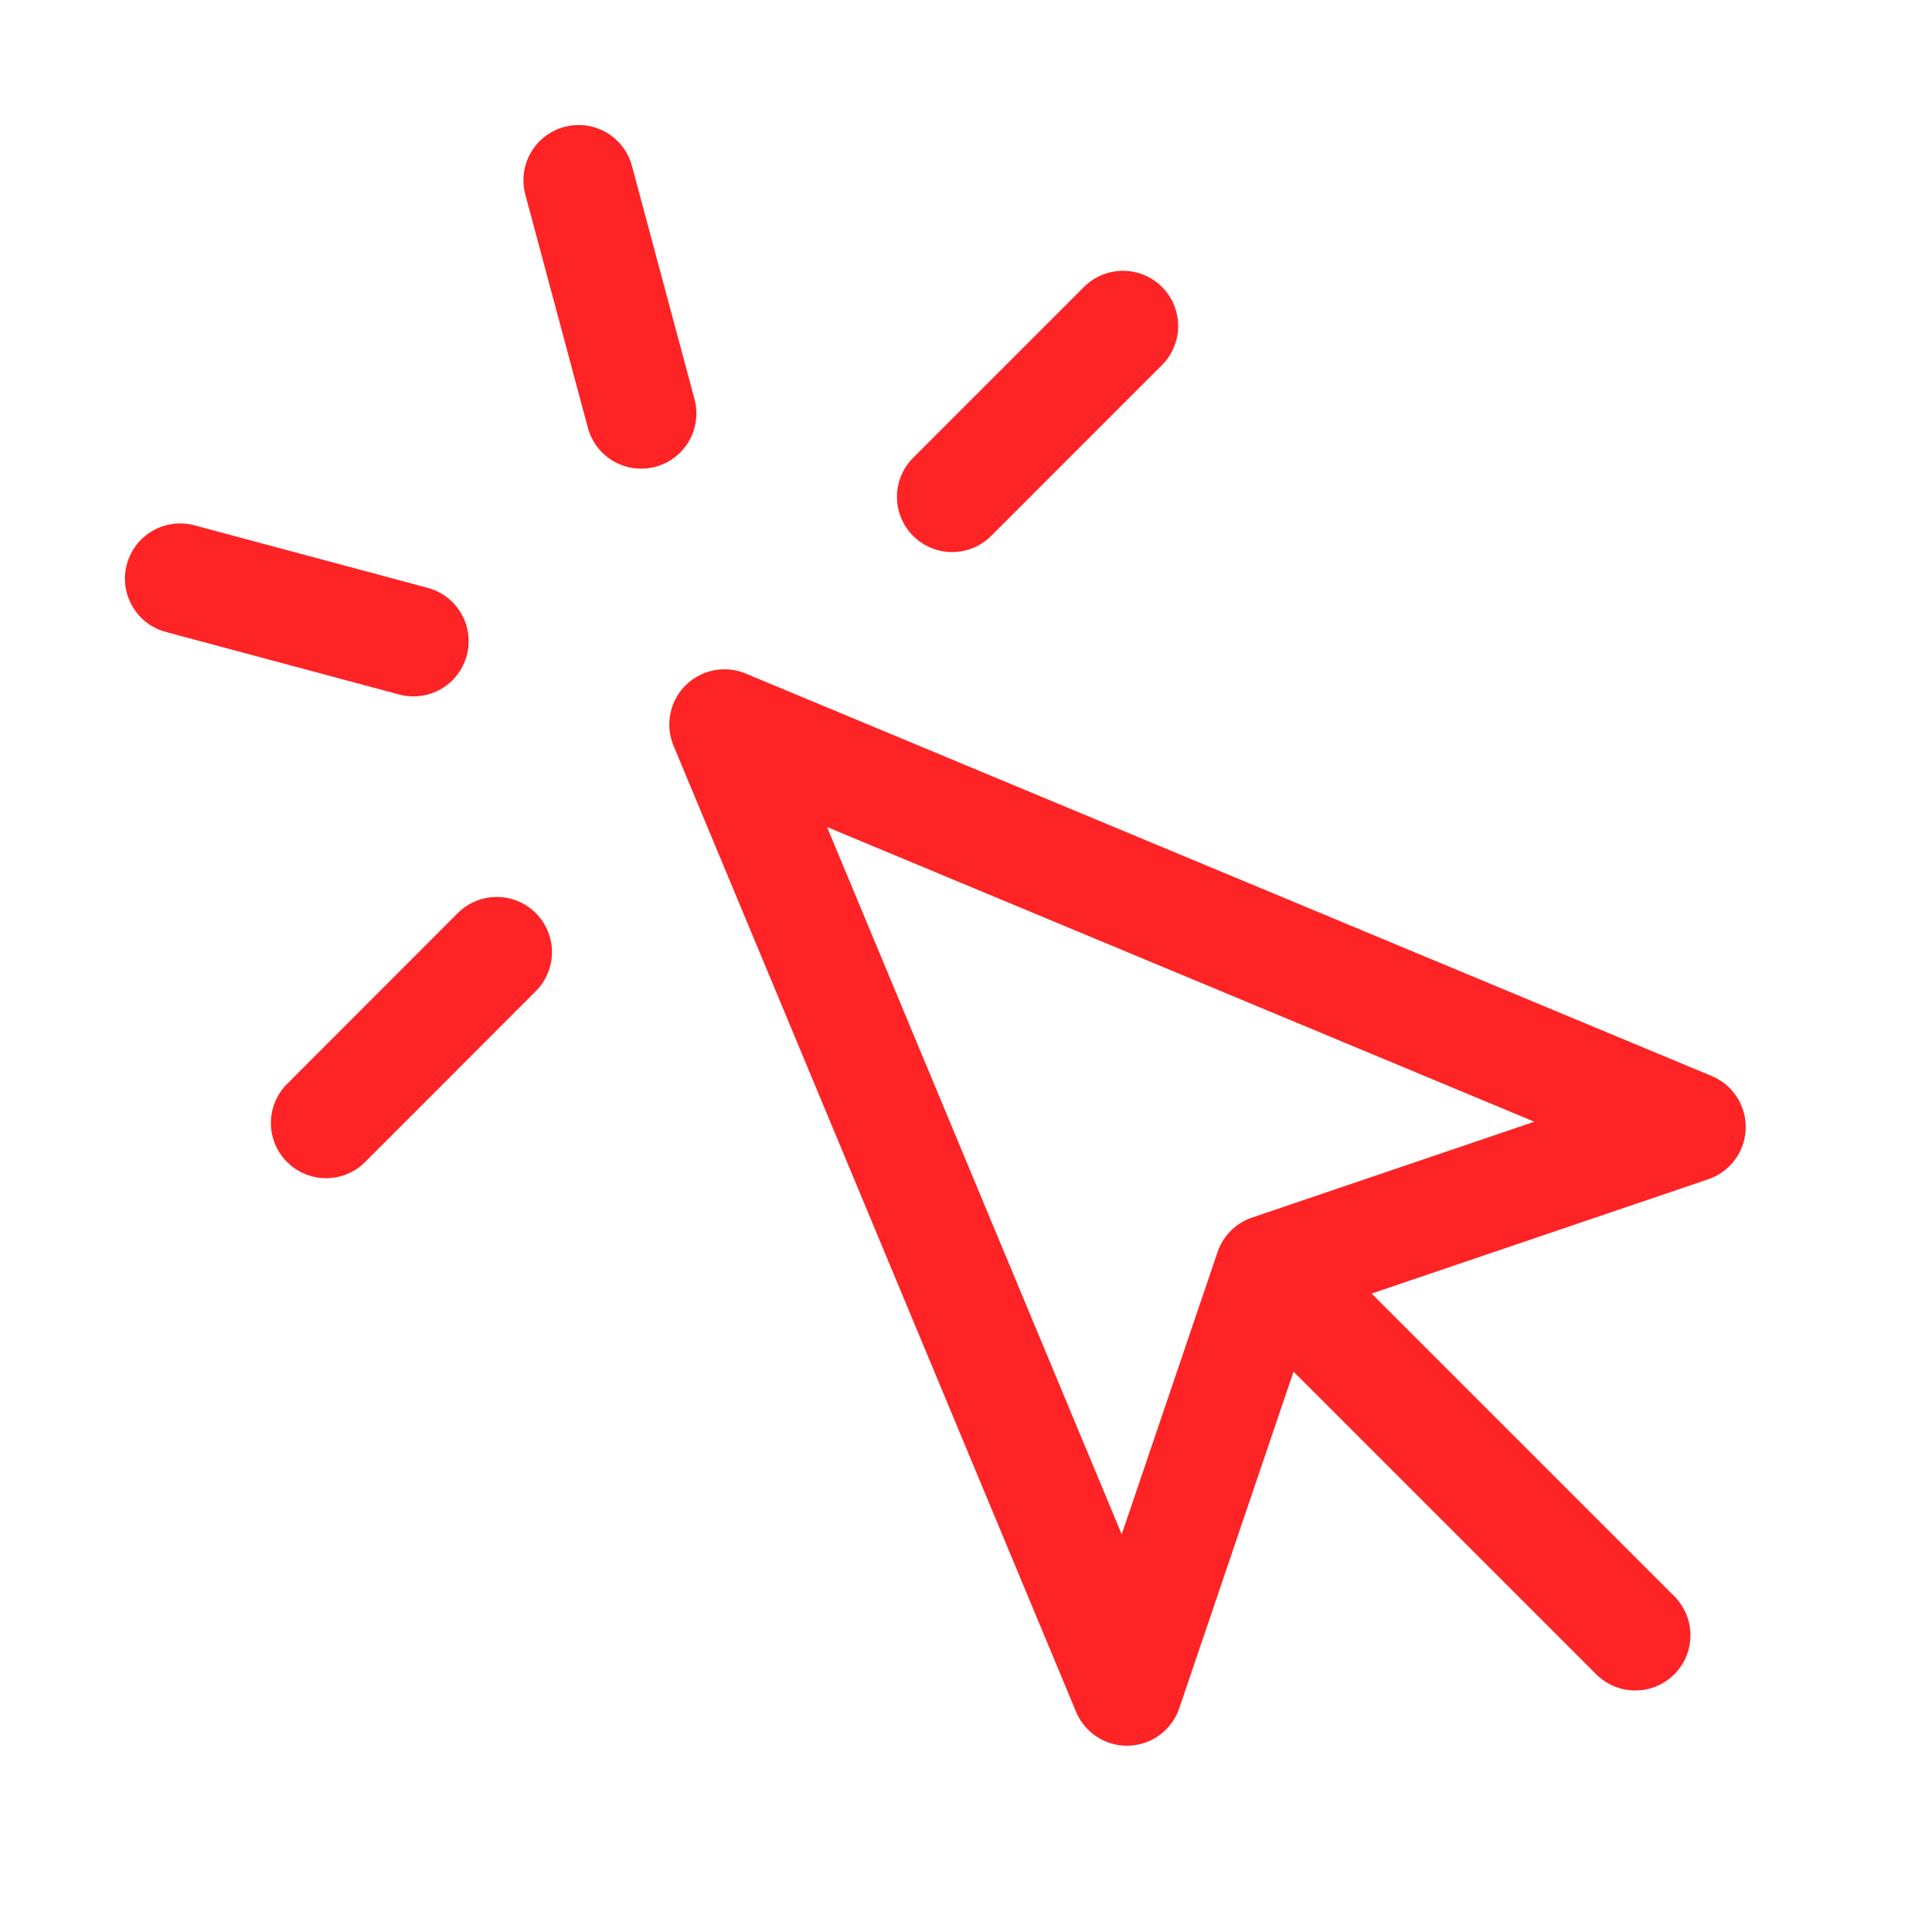
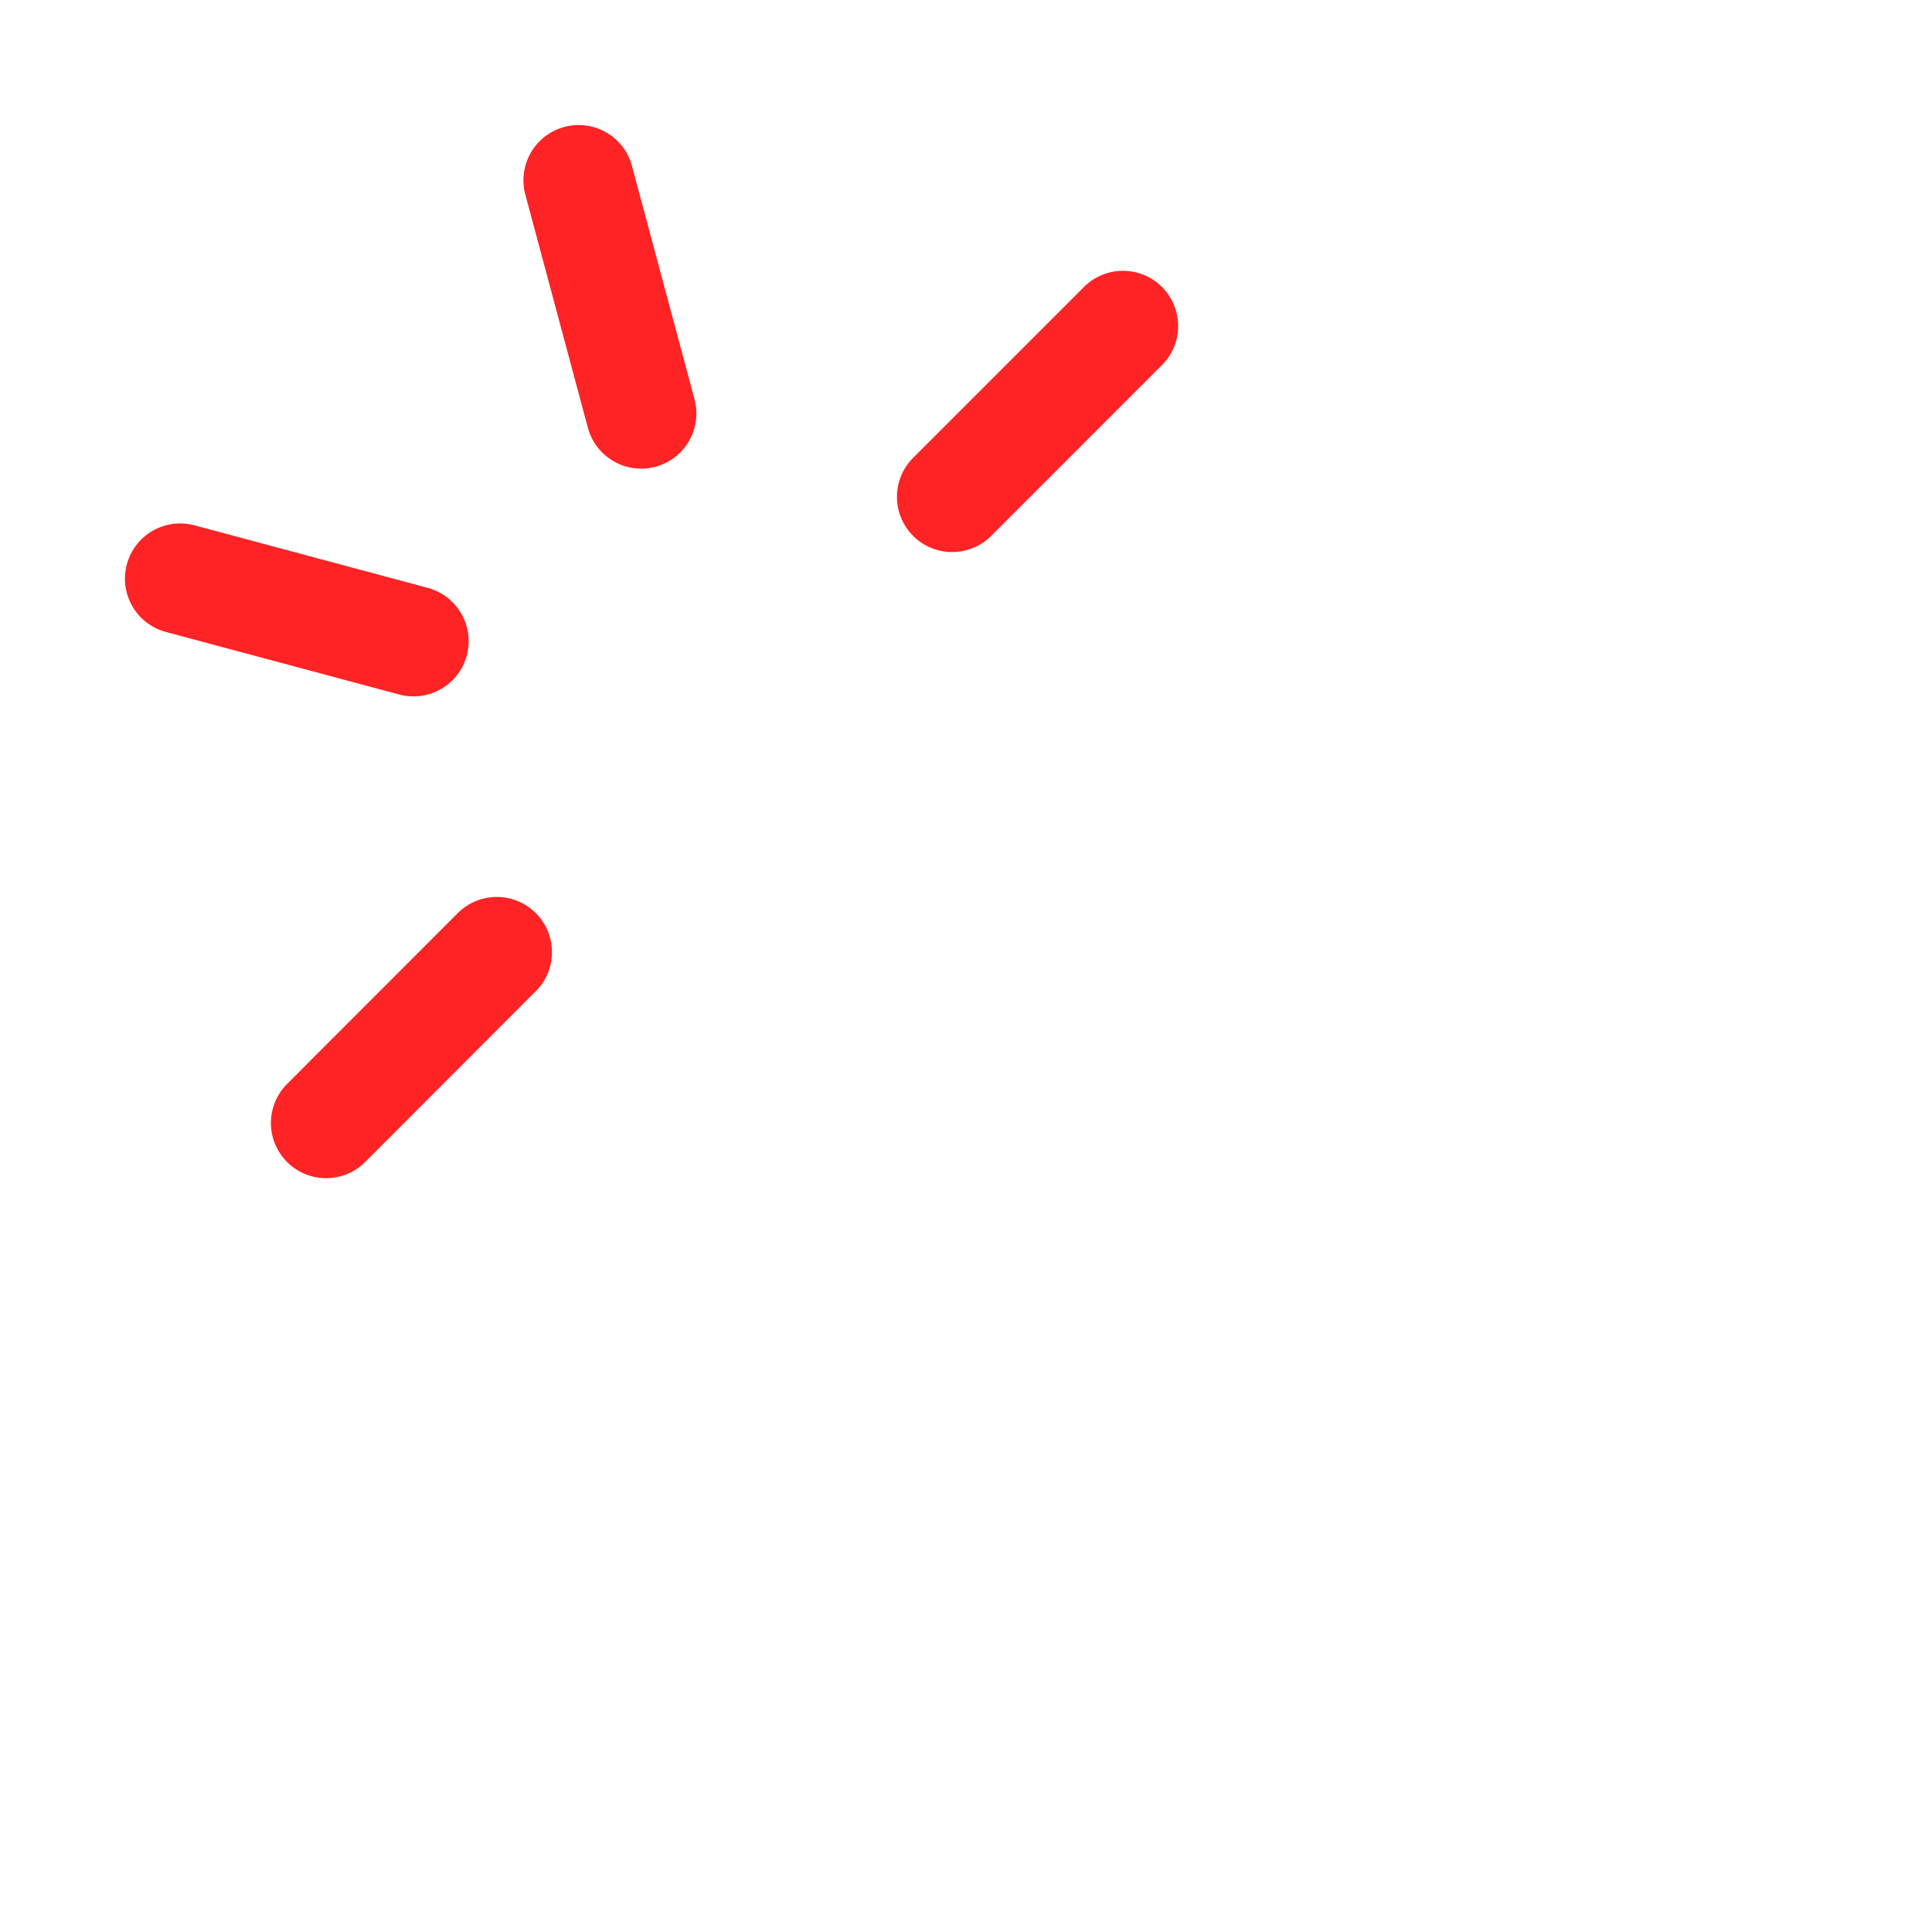
<svg xmlns="http://www.w3.org/2000/svg" width="70" height="70" viewBox="0 0 70 70" fill="none">
  <g id="mouse-pointer-click">
-     <path id="Vector" d="M26.25 26.25L40.833 61.25L46.008 46.008L61.25 40.833L26.25 26.25Z" stroke="#FE2324" stroke-width="4" stroke-linecap="round" stroke-linejoin="round" />
-     <path id="Vector_2" d="M46.873 46.874L59.248 59.249" stroke="#FE2324" stroke-width="4" stroke-linecap="round" stroke-linejoin="round" />
    <path id="Vector_3" d="M20.965 6.53L23.231 14.98M14.98 23.231L6.527 20.965M40.687 11.812L34.498 18.002M17.999 34.498L11.815 40.688" stroke="#FE2324" stroke-width="4" stroke-linecap="round" stroke-linejoin="round" />
  </g>
</svg>